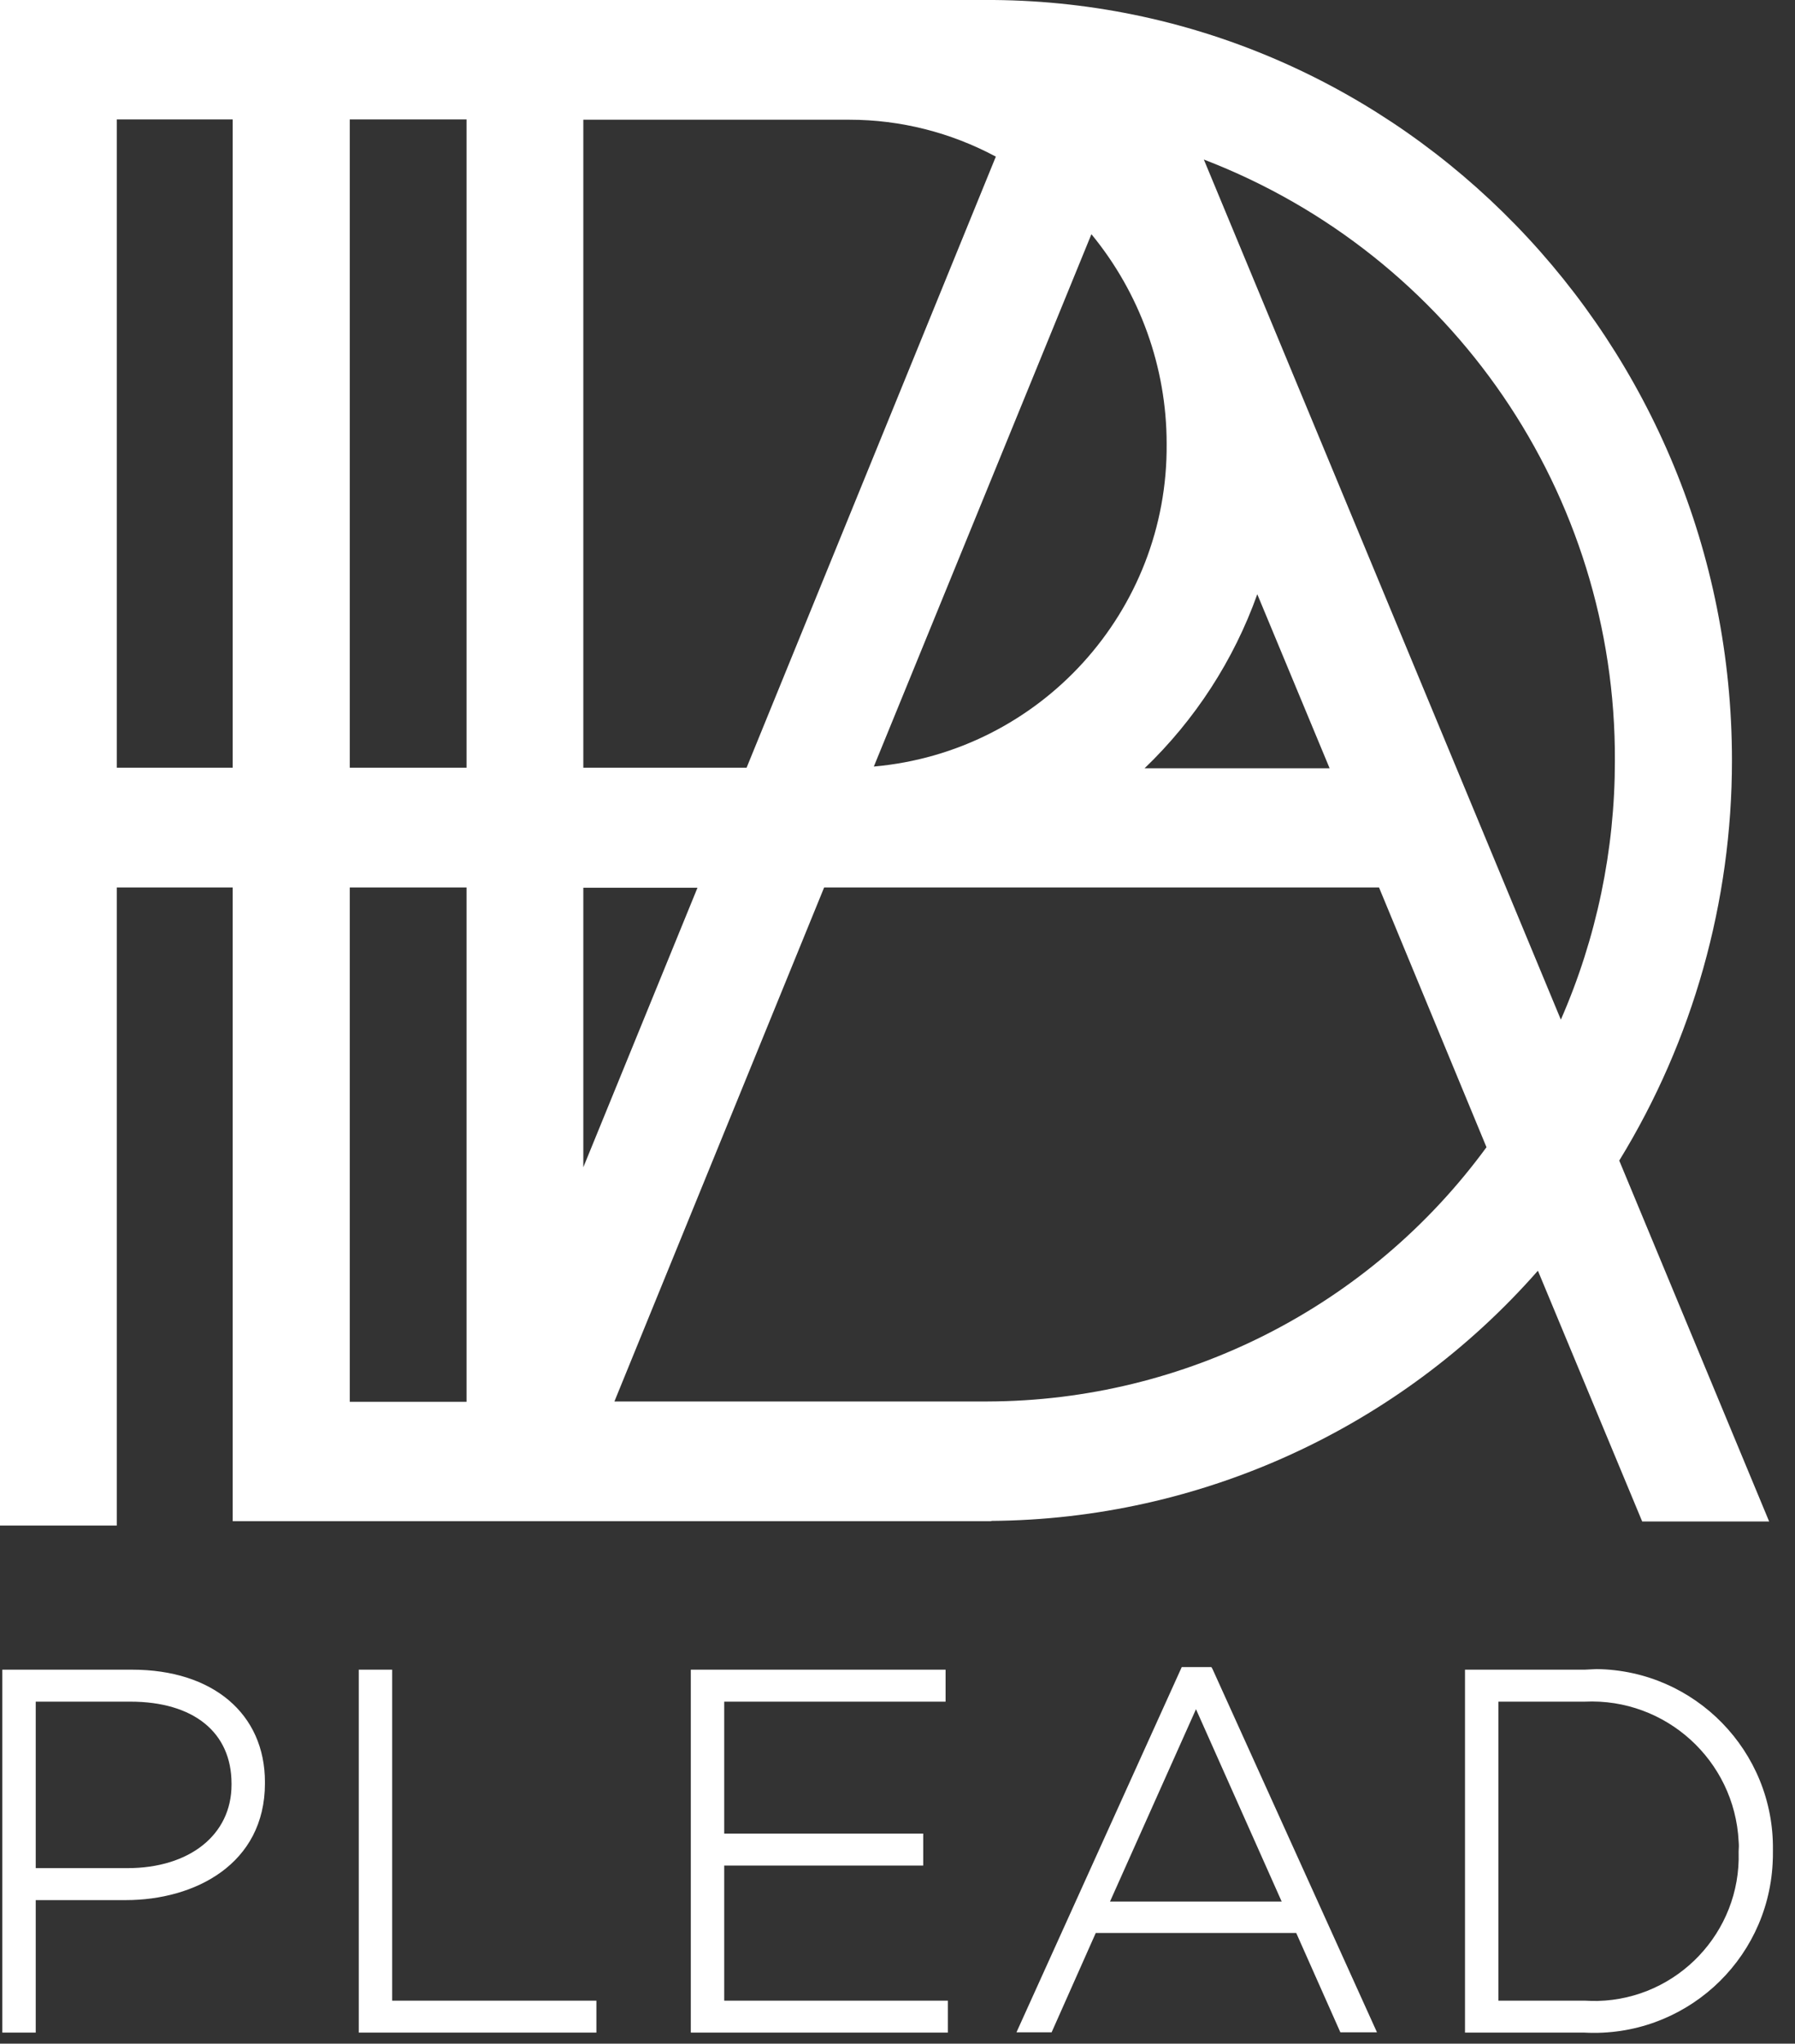
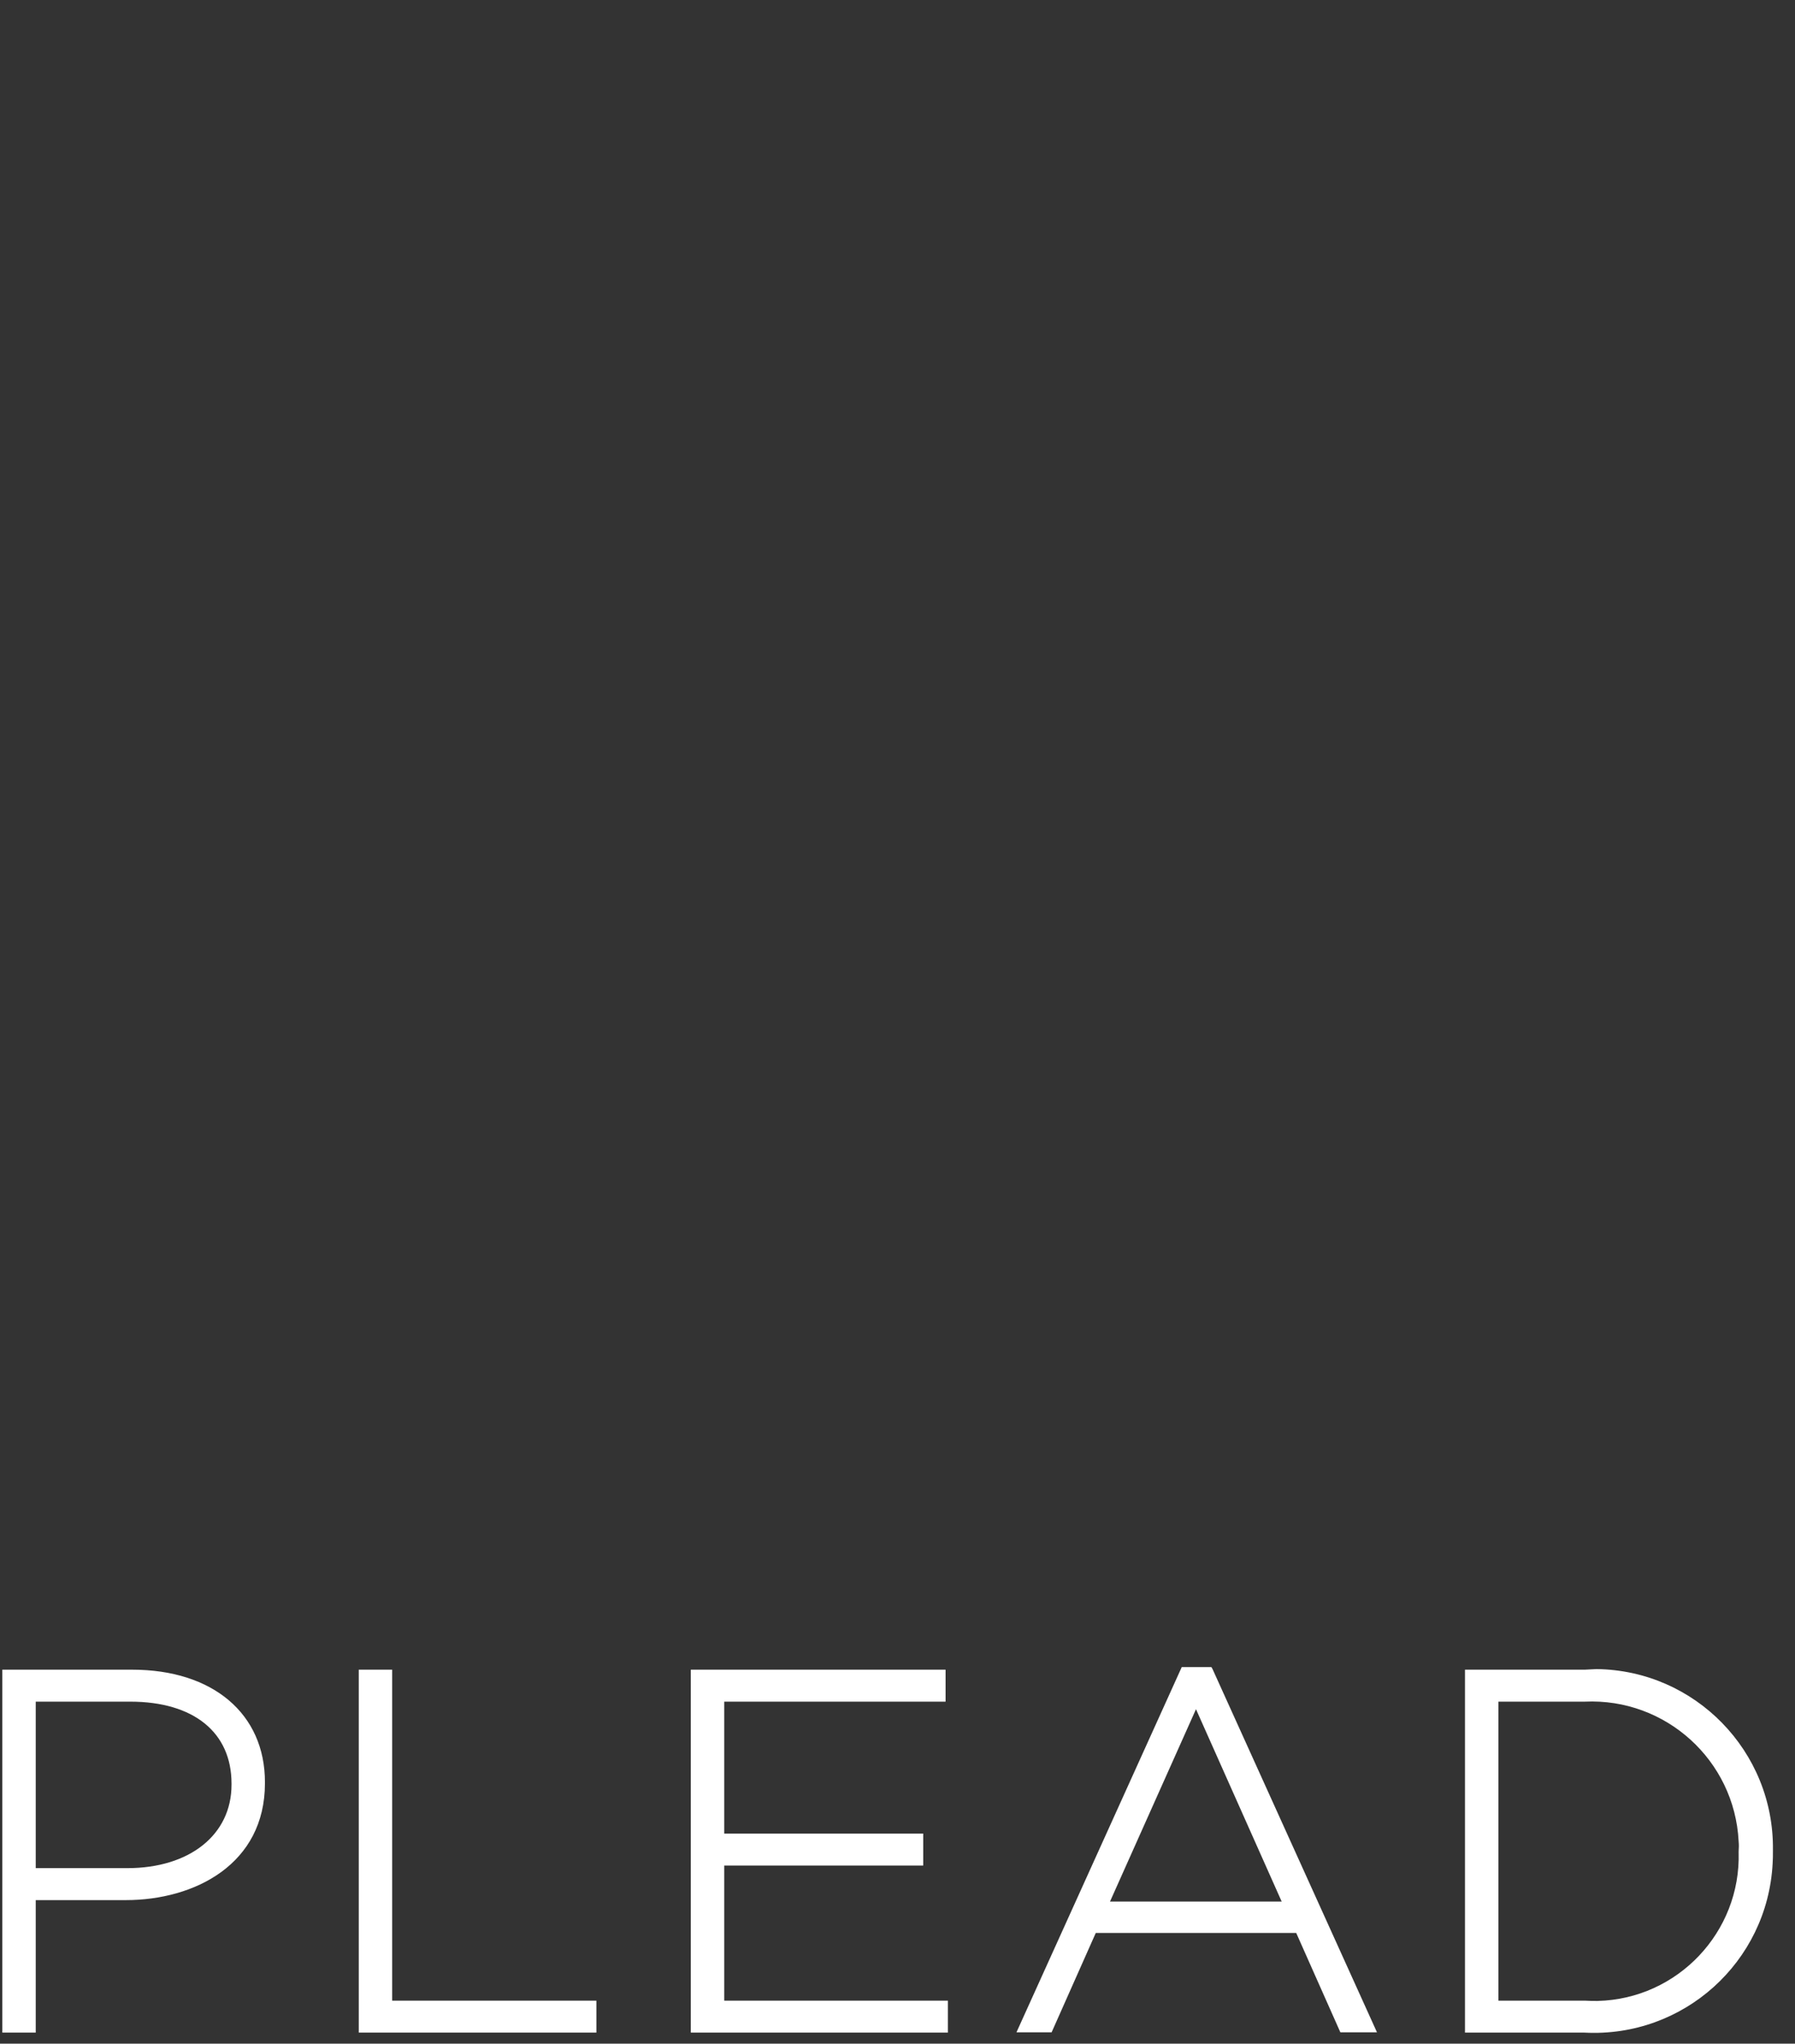
<svg xmlns="http://www.w3.org/2000/svg" version="1.1" id="Calque_1" x="0px" y="0px" viewBox="0 0 61.79 70.33" style="enable-background:new 0 0 61.79 70.33;" xml:space="preserve">
  <rect x="0" y="0" width="61.79" height="70.33" fill="#333333" stroke="none" />
  <style type="text/css">
	.st0{fill-rule:evenodd;clip-rule:evenodd;fill:#ffffff;}
	.st1{fill-rule:evenodd;clip-rule:evenodd;fill:#ffffff;}
</style>
-   <path id="_-e-Logo" class="st0" d="M55.74,39.94c2.54-4.14,3.88-8.91,3.88-13.77c0-14.36-11.38-26.05-25.41-26.17V0H0v52.5h4.02  V30.54h3.99v21.81h8.05l0,0h18.06v-0.01c7.21-0.05,14.06-3.19,18.82-8.61l3.59,8.63h4.37L55.74,39.94z M8.01,26.42H4.02V4.11h3.99  V26.42z M16.06,48.24h-4.02v-17.7h4.02C16.06,30.54,16.06,48.24,16.06,48.24z M16.06,26.42h-4.02V4.11h4.02L16.06,26.42L16.06,26.42  z M40.16,15.27c0.05,5.76-4.34,10.6-10.08,11.11l7.49-18.32C39.24,10.09,40.16,12.64,40.16,15.27L40.16,15.27z M43.28,20.45  l2.49,5.99H39.4C41.14,24.77,42.47,22.72,43.28,20.45L43.28,20.45z M20.08,4.12h9.16c1.76,0,3.49,0.44,5.04,1.27L25.7,26.42h-5.62  L20.08,4.12L20.08,4.12z M20.08,30.55h3.93l-3.93,9.62V30.55L20.08,30.55z M34,48.23H21.15l7.22-17.69h19.1l3.7,8.94  C47.16,44.96,40.79,48.21,34,48.23z M53.73,35.09L41.44,5.49c8.56,3.29,14.19,11.52,14.15,20.69  C55.59,29.25,54.96,32.28,53.73,35.09L53.73,35.09z" />
  <path id="_-e-Logo_texte" class="st1" d="M4.55,57.46H0.08v12.49h1.15v-4.56h3.1c2.38,0,4.79-1.24,4.79-4.02v-0.04  C9.12,58.98,7.33,57.46,4.55,57.46z M1.23,58.56h3.25c2.19,0,3.49,1.06,3.49,2.82v0.04c0,1.72-1.44,2.87-3.59,2.87H1.23L1.23,58.56  L1.23,58.56z M13.5,57.46h-1.15v12.49h8.18v-1.1H13.5L13.5,57.46L13.5,57.46z M24.93,64.2h6.85v-1.1h-6.85v-4.54h7.62v-1.1h-8.77  v12.49h8.85v-1.1h-7.7V64.2z M41.7,57.37h-1.02l-5.69,12.57h1.21l1.52-3.42h6.9l1.52,3.42h1.26l-5.66-12.5L41.7,57.37z M44.12,65.44  h-5.91l2.96-6.62L44.12,65.44z M54.55,57.46h-4.12v12.49h4.11c3.4,0.18,6.3-2.42,6.48-5.82c0.01-0.14,0.01-0.28,0.01-0.43v-0.04  c0.04-3.39-2.68-6.18-6.07-6.22C54.82,57.45,54.68,57.45,54.55,57.46L54.55,57.46z M54.55,68.85h-2.97V58.56h2.97  c2.79-0.13,5.16,2.02,5.3,4.81c0.01,0.11,0.01,0.22,0,0.34v0.03c0.08,2.75-2.1,5.05-4.85,5.12C54.85,68.86,54.7,68.86,54.55,68.85  L54.55,68.85z" />
</svg>